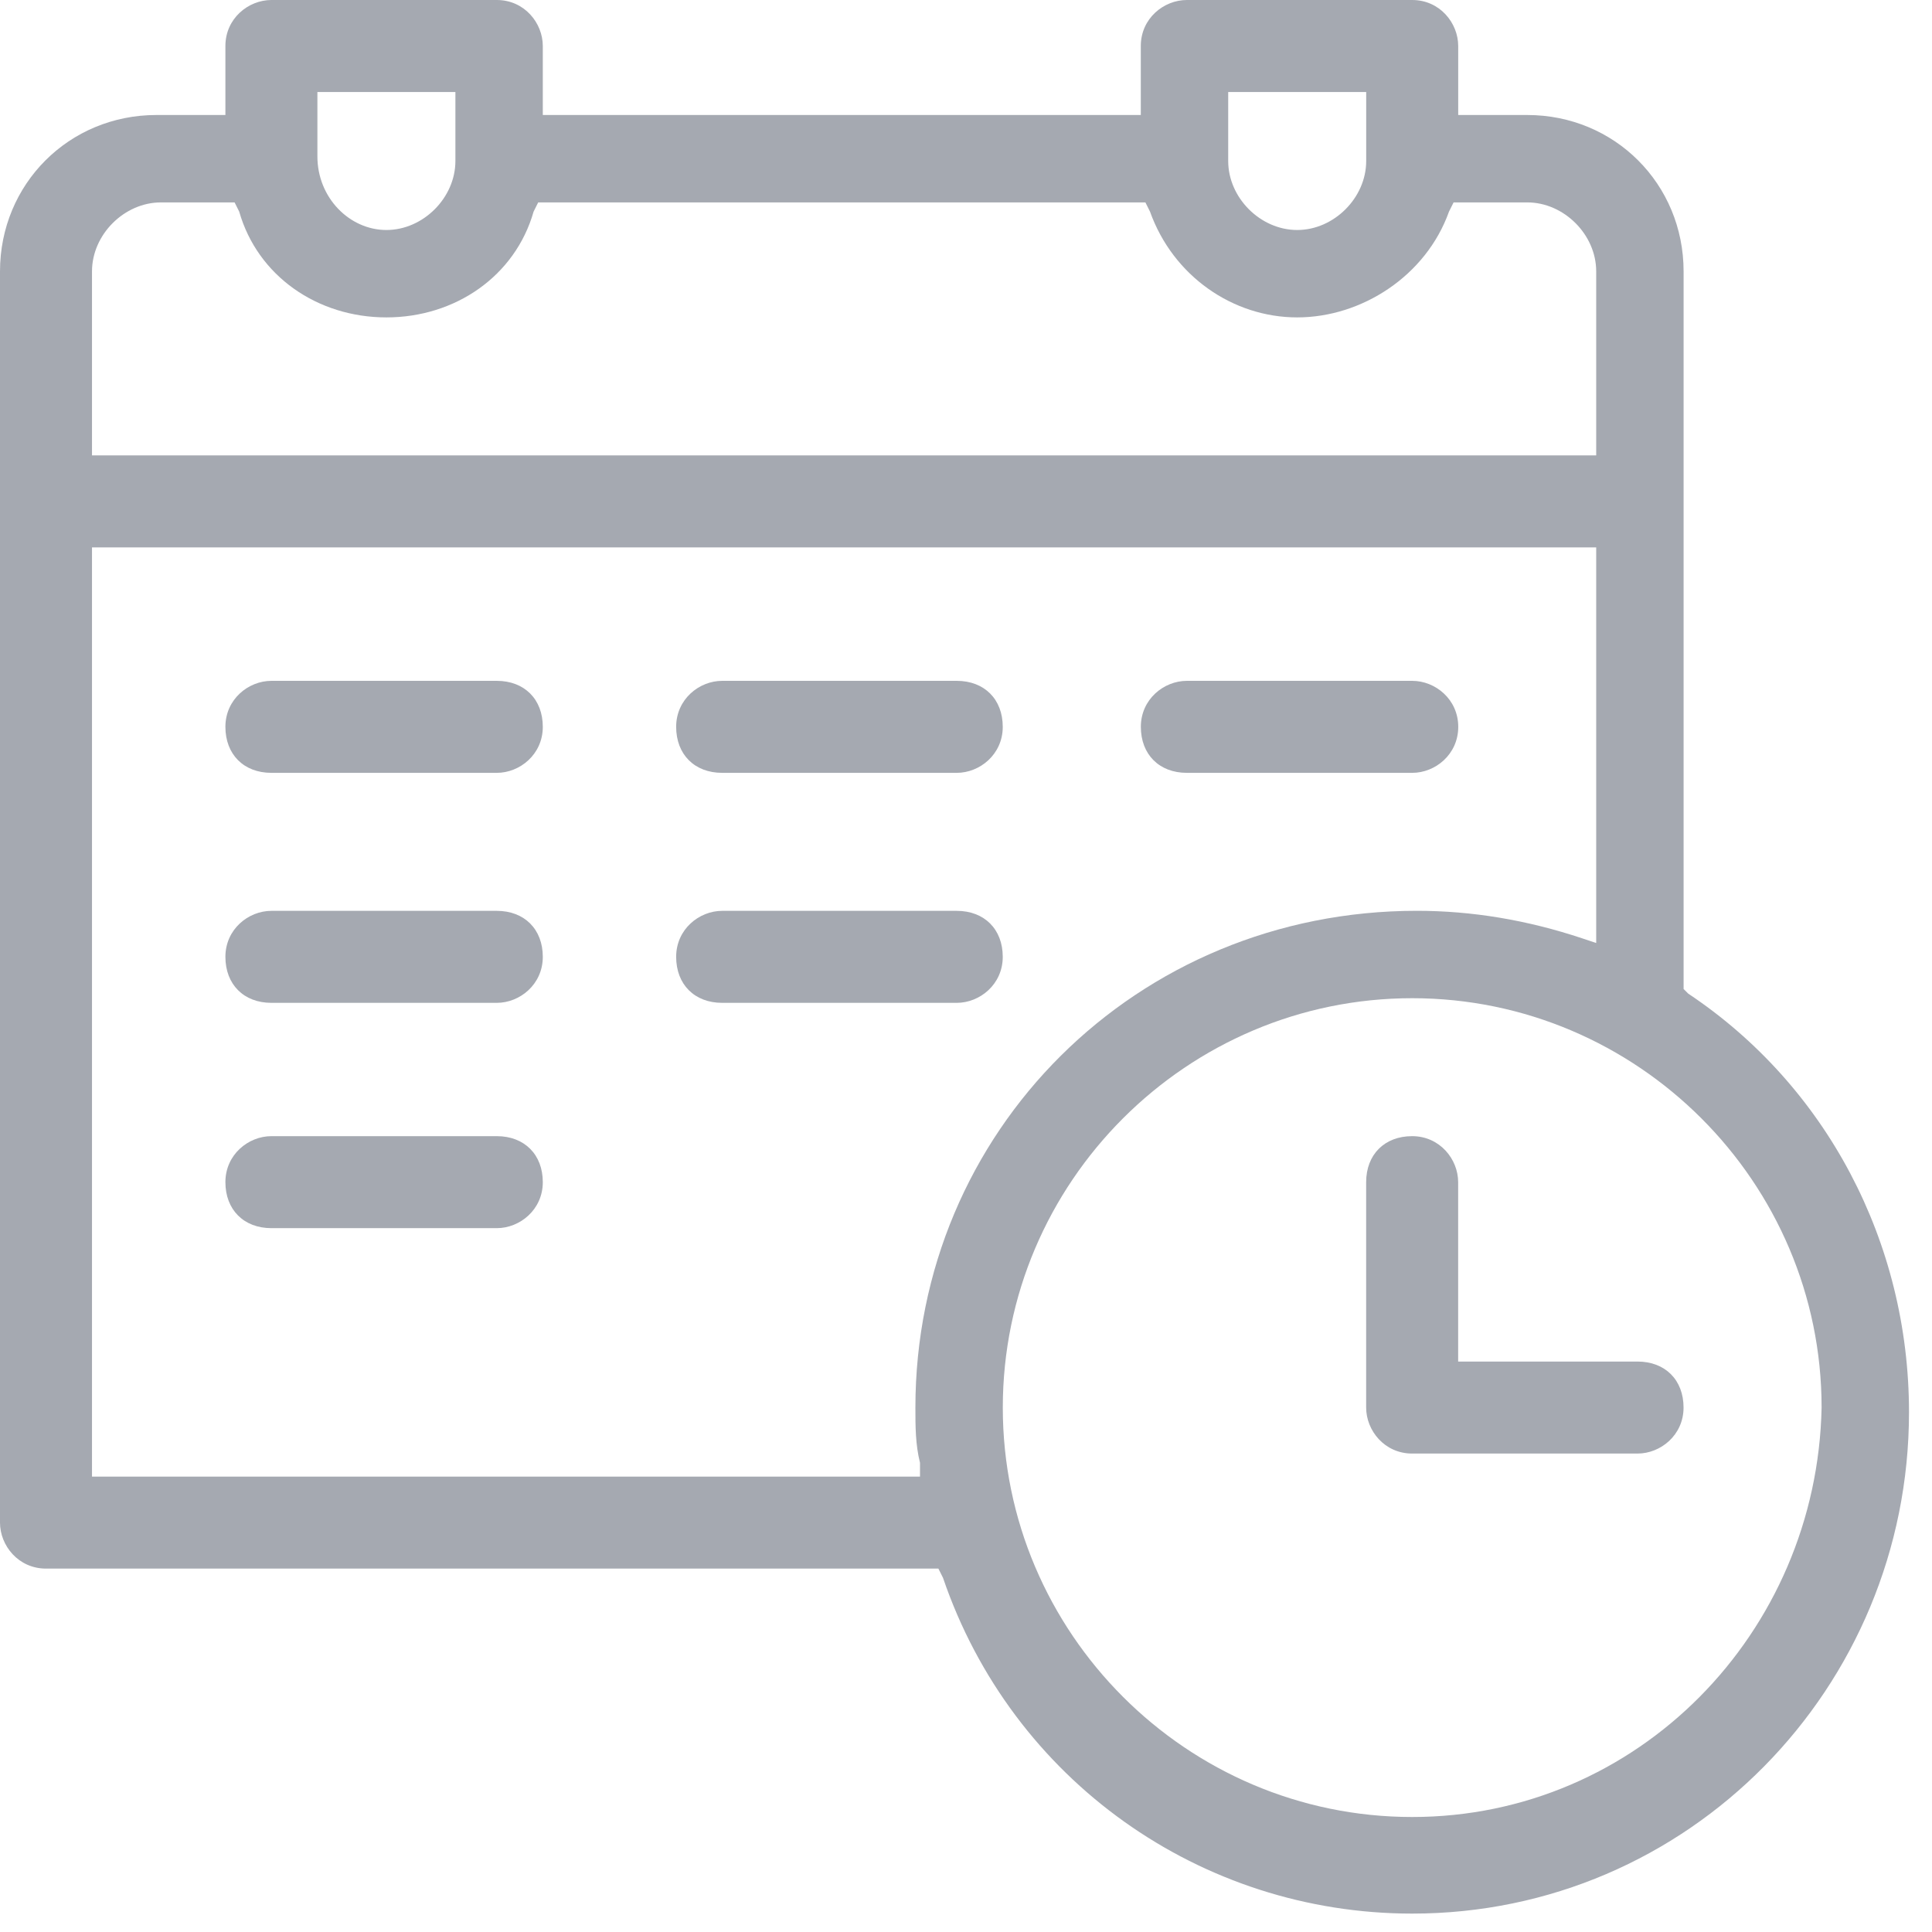
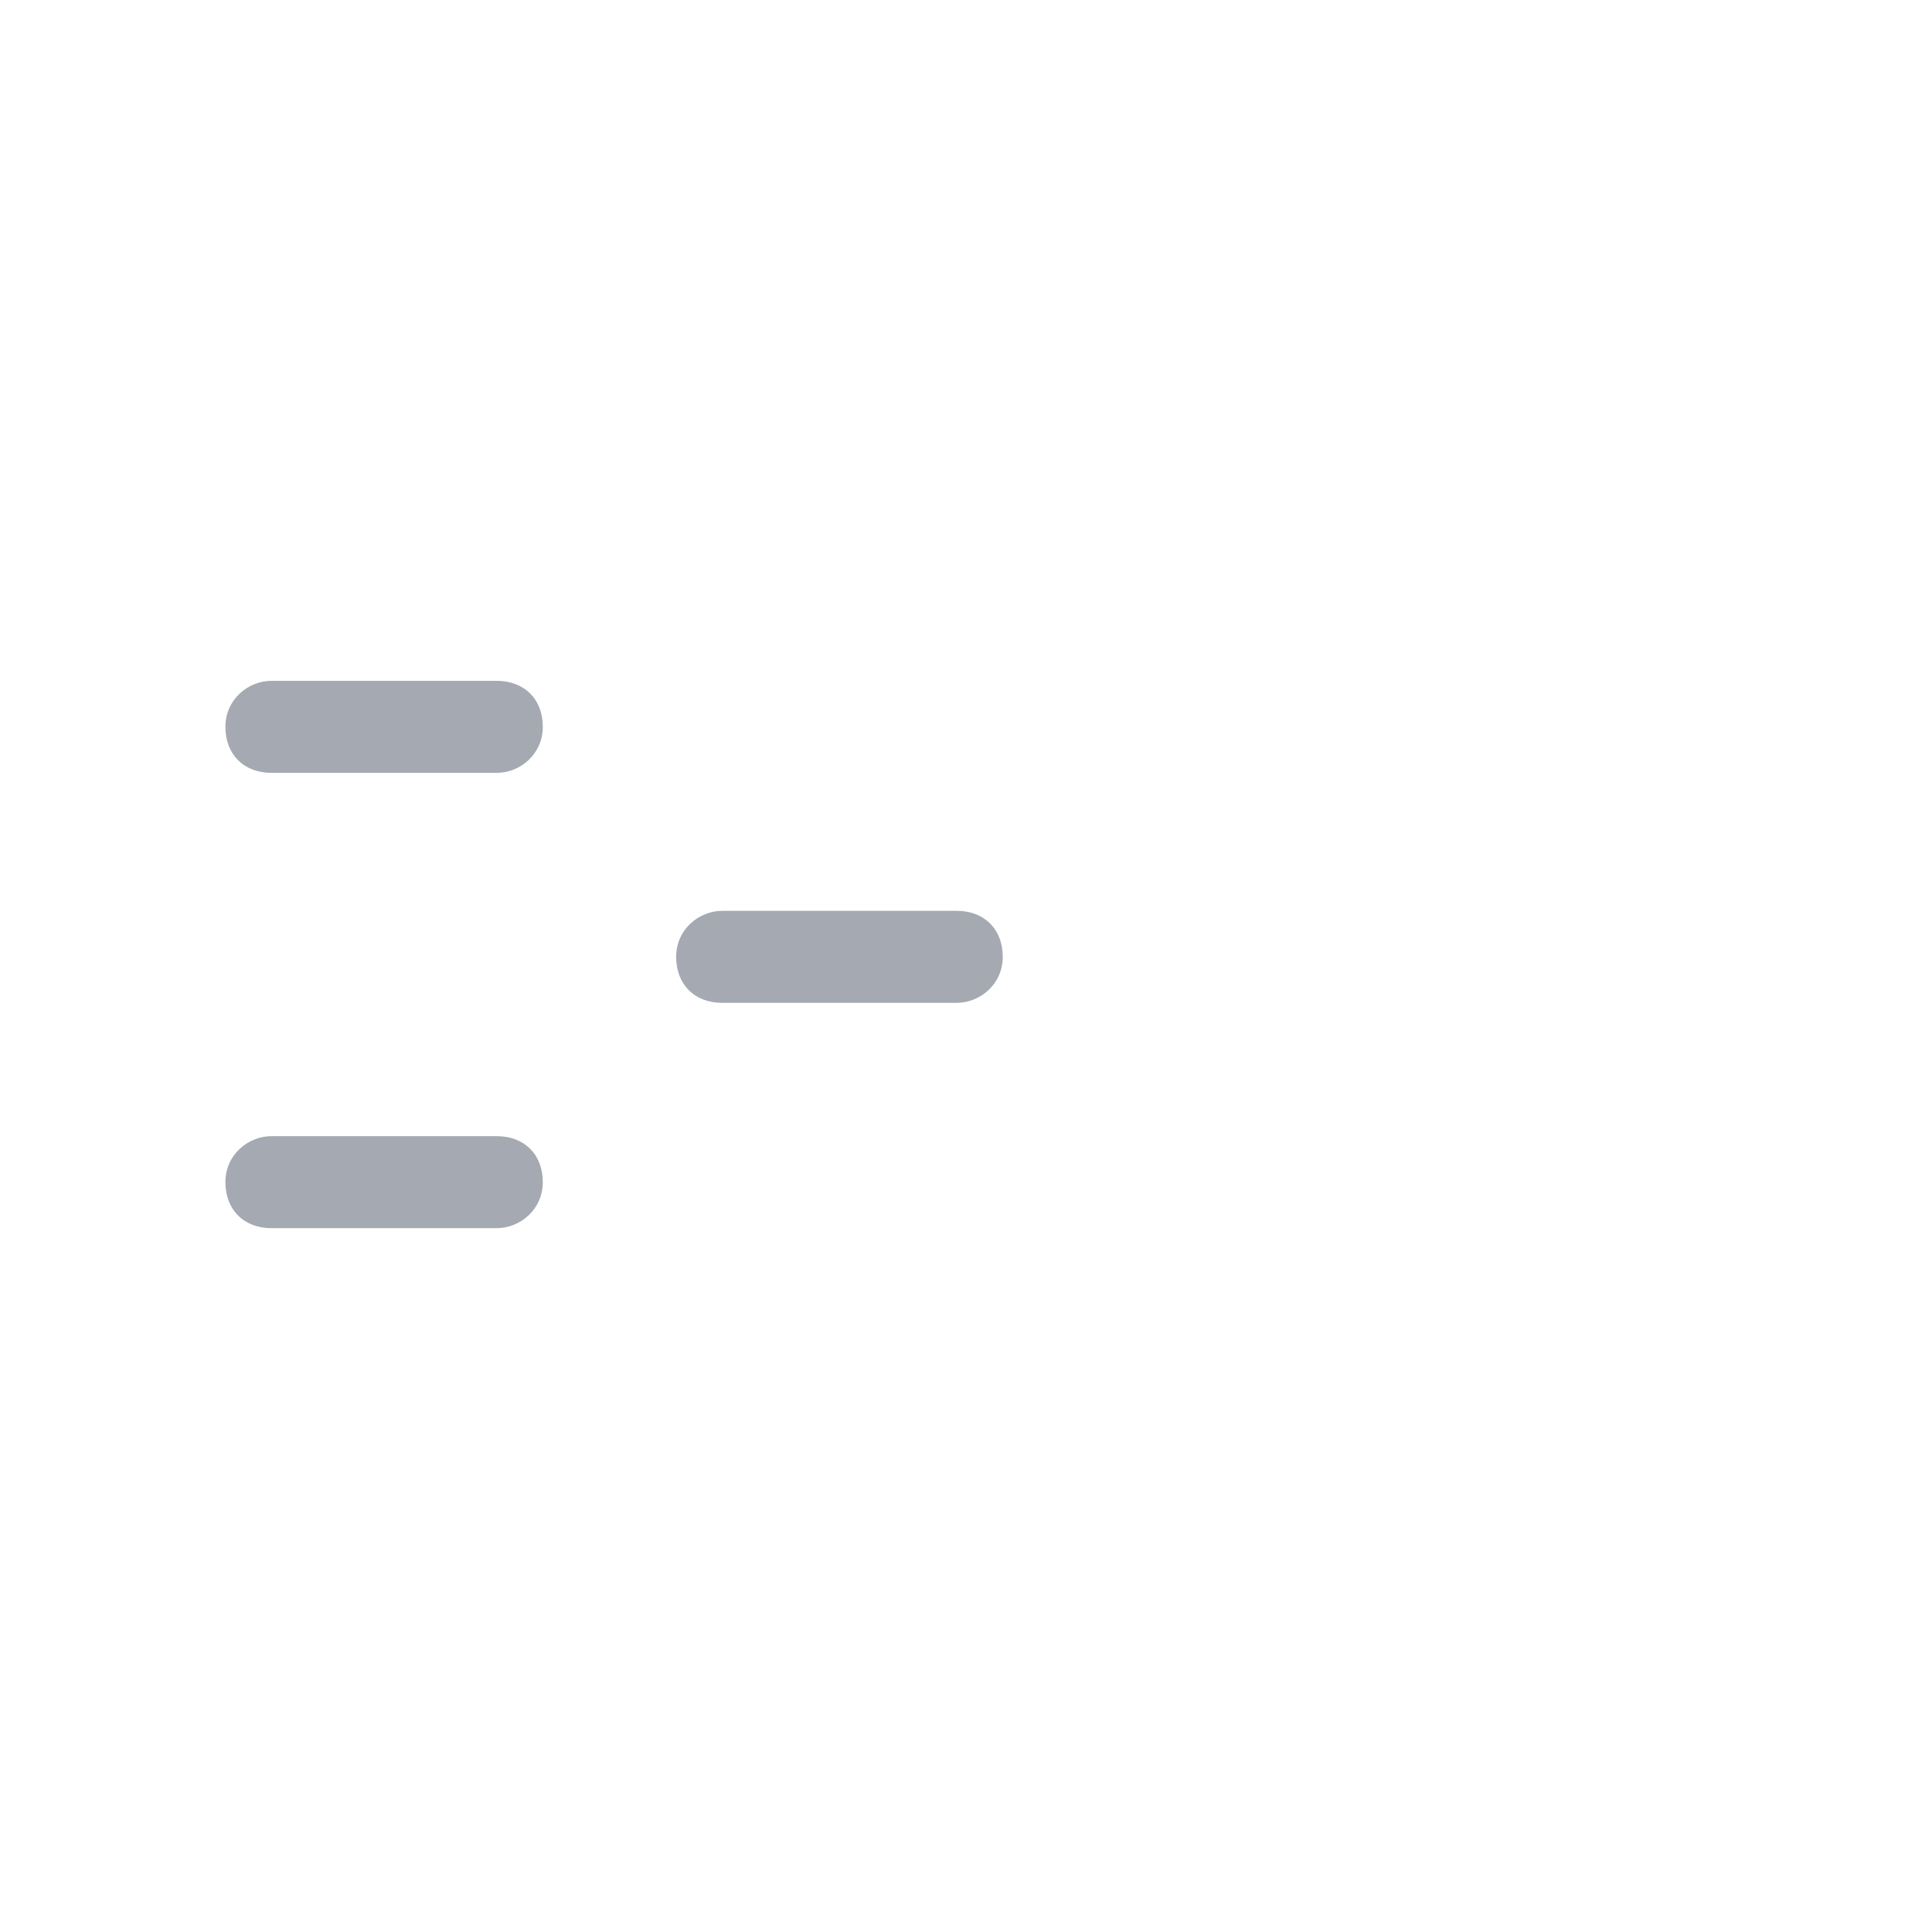
<svg xmlns="http://www.w3.org/2000/svg" width="42" height="42" viewBox="0 0 42 42" fill="none">
  <g clip-path="url(#clip0_9257_41007)">
-     <path d="M36.7 21.6L36.6 21.5V5.9C36.6 4 35.1 2.5 33.2 2.5H31.7V1C31.7 0.5 31.3 0 30.7 0H25.8C25.3 0 24.8 0.4 24.8 1V2.5H11.8V1C11.8 0.5 11.4 0 10.8 0H5.9C5.4 0 4.9 0.4 4.9 1V2.5H3.4C1.5 2.5 0 4 0 5.9V33.1C0 33.6 0.4 34.1 1 34.1H20.4L20.5 34.3C22 38.7 26.1 41.6 30.7 41.6C36.7 41.6 41.5 36.7 41.5 30.7C41.5 27 39.7 23.6 36.7 21.6ZM26.7 2H29.7V3.5C29.7 4.3 29 5 28.2 5C27.4 5 26.7 4.3 26.7 3.5V2ZM6.9 2H9.9V3.5C9.9 4.3 9.2 5 8.4 5C7.6 5 6.9 4.3 6.9 3.4V2ZM2 5.9C2 5.1 2.7 4.4 3.5 4.4H5.1L5.2 4.6C5.6 6 6.9 6.9 8.4 6.9C9.9 6.9 11.2 6 11.6 4.6L11.7 4.4H24.9L25 4.6C25.5 6 26.8 6.9 28.2 6.9C29.6 6.9 31 6 31.5 4.6L31.6 4.4H33.2C34 4.4 34.7 5.1 34.7 5.9V9.9H2V5.9ZM19.9 30.6C19.9 31 19.9 31.4 20 31.8V32.1H2V11.9H34.7V20.5L34.4 20.4C33.2 20 32 19.8 30.8 19.8C24.7 19.8 19.9 24.6 19.9 30.6ZM30.7 39.5C25.8 39.5 21.8 35.5 21.8 30.6C21.8 25.7 25.8 21.7 30.7 21.7C35.6 21.7 39.6 25.7 39.6 30.6C39.5 35.5 35.6 39.5 30.7 39.5Z" fill="#A5A9B1" />
-     <path d="M29.699 30.599C29.699 31.099 30.099 31.599 30.699 31.599H35.599C36.099 31.599 36.599 31.199 36.599 30.599C36.599 29.999 36.199 29.599 35.599 29.599H31.699V25.699C31.699 25.199 31.299 24.699 30.699 24.699C30.099 24.699 29.699 25.099 29.699 25.699V30.599Z" fill="#A5A9B1" />
    <path d="M10.8 14.801H5.9C5.4 14.801 4.9 15.201 4.9 15.801C4.9 16.401 5.3 16.801 5.9 16.801H10.8C11.3 16.801 11.8 16.401 11.8 15.801C11.8 15.201 11.4 14.801 10.8 14.801Z" fill="#A5A9B1" />
-     <path d="M20.799 14.801H15.699C15.199 14.801 14.699 15.201 14.699 15.801C14.699 16.401 15.099 16.801 15.699 16.801H20.799C21.299 16.801 21.799 16.401 21.799 15.801C21.799 15.201 21.399 14.801 20.799 14.801Z" fill="#A5A9B1" />
-     <path d="M10.8 19.801H5.9C5.4 19.801 4.9 20.201 4.9 20.801C4.9 21.401 5.3 21.801 5.9 21.801H10.8C11.3 21.801 11.8 21.401 11.8 20.801C11.8 20.201 11.4 19.801 10.8 19.801Z" fill="#A5A9B1" />
    <path d="M10.8 24.699H5.9C5.4 24.699 4.9 25.099 4.9 25.699C4.9 26.299 5.3 26.699 5.9 26.699H10.8C11.3 26.699 11.8 26.299 11.8 25.699C11.8 25.099 11.4 24.699 10.8 24.699Z" fill="#A5A9B1" />
    <path d="M20.799 19.801H15.699C15.199 19.801 14.699 20.201 14.699 20.801C14.699 21.401 15.099 21.801 15.699 21.801H20.799C21.299 21.801 21.799 21.401 21.799 20.801C21.799 20.201 21.399 19.801 20.799 19.801Z" fill="#A5A9B1" />
-     <path d="M30.701 14.801H25.801C25.301 14.801 24.801 15.201 24.801 15.801C24.801 16.401 25.201 16.801 25.801 16.801H30.701C31.201 16.801 31.701 16.401 31.701 15.801C31.701 15.201 31.201 14.801 30.701 14.801Z" fill="#A5A9B1" />
  </g>
  <defs>
    <clipPath id="clip0_9257_41007">
      <rect width="42" height="42" fill="white" />
    </clipPath>
  </defs>
</svg>